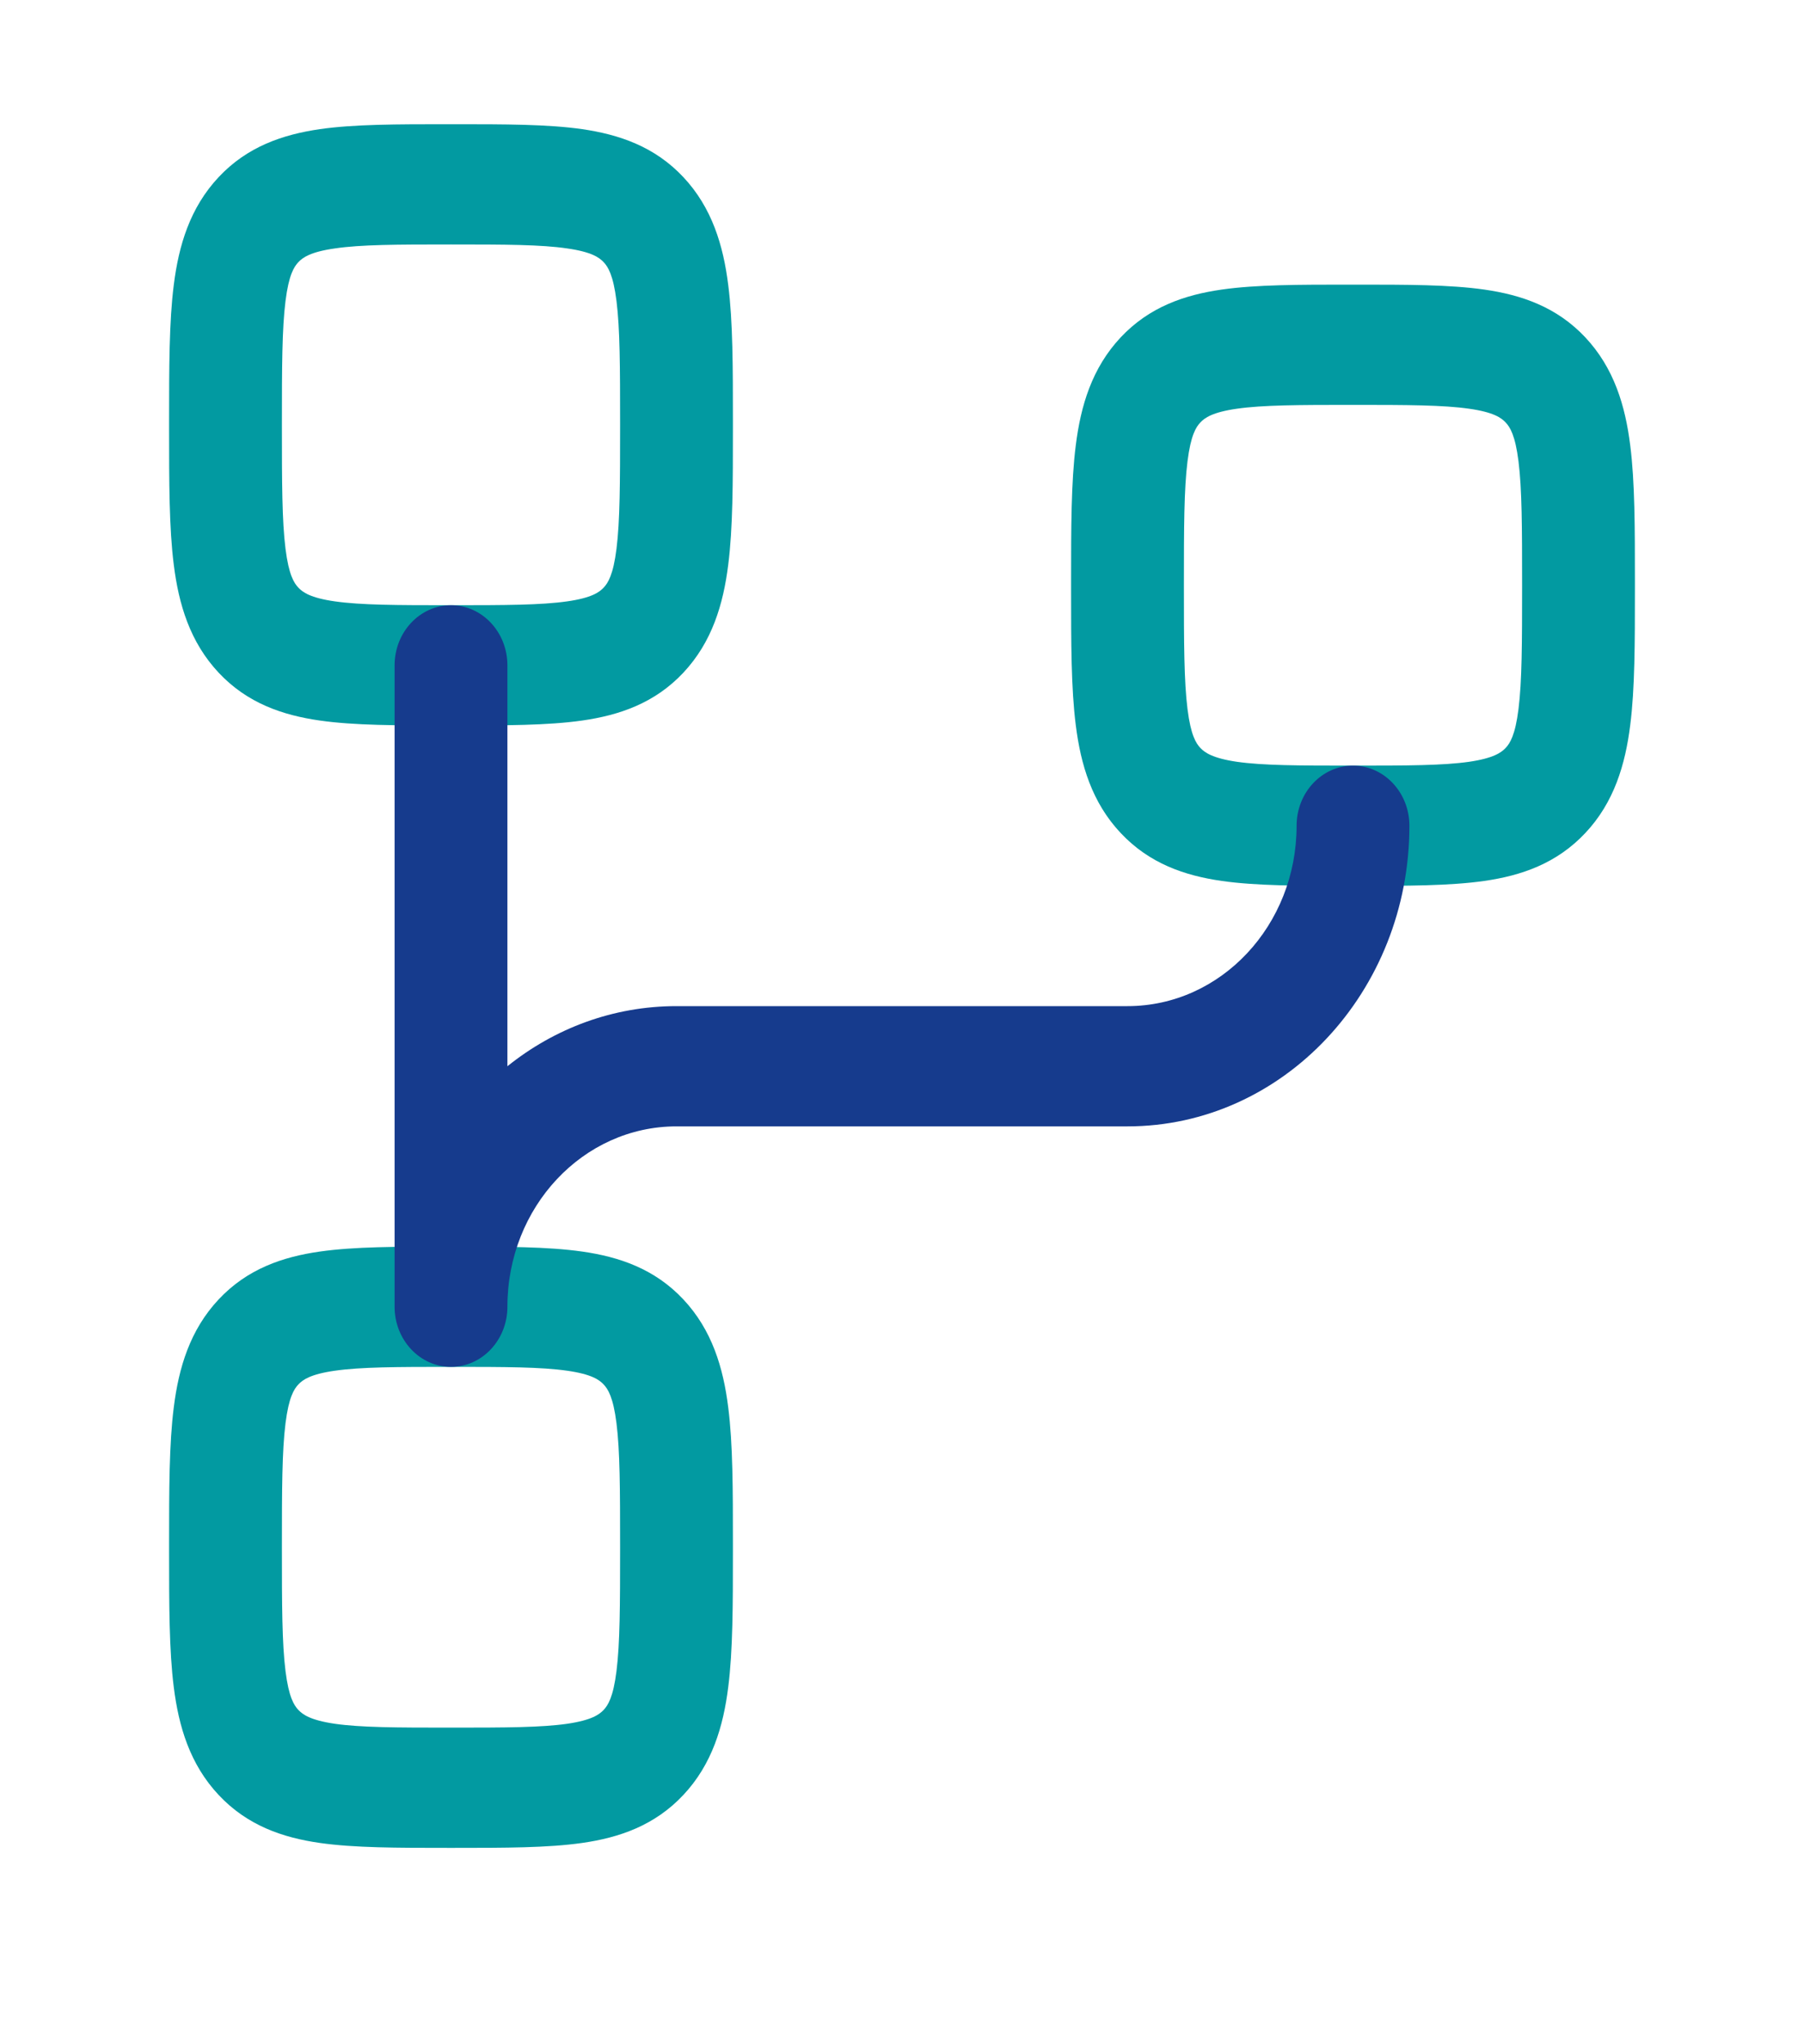
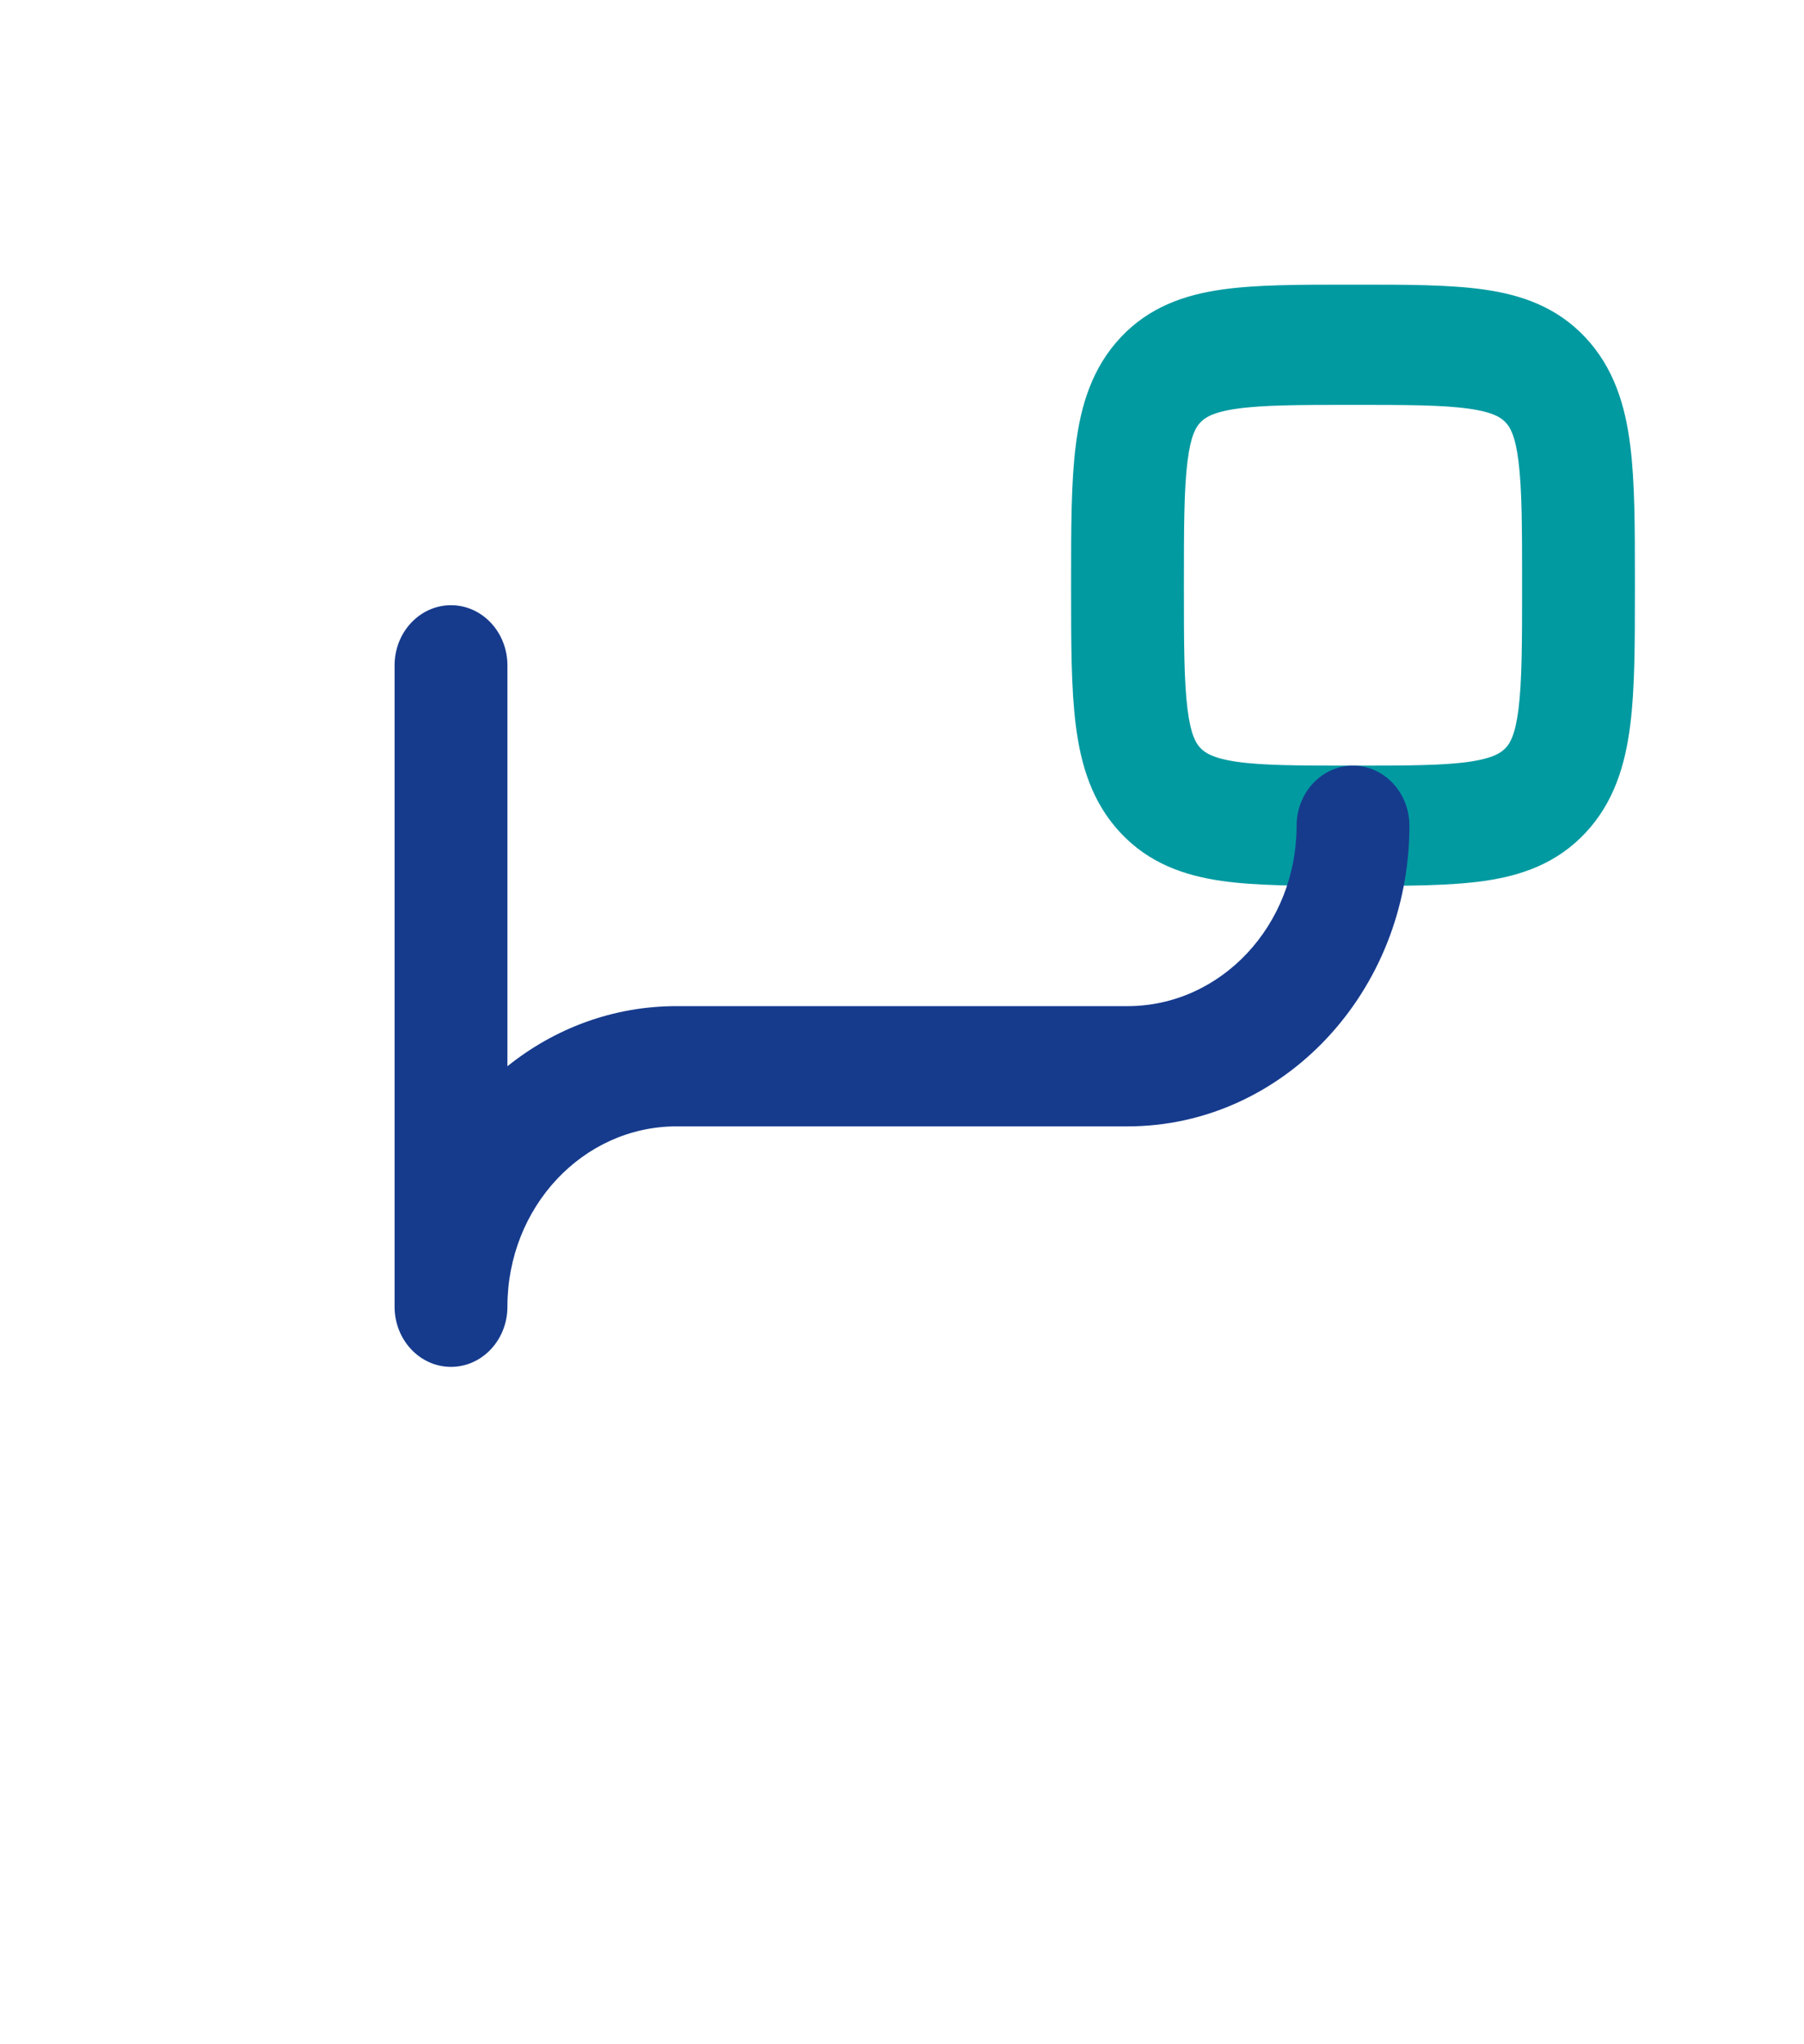
<svg xmlns="http://www.w3.org/2000/svg" width="15" height="17" viewBox="0 0 15 17" fill="none">
-   <path fill-rule="evenodd" clip-rule="evenodd" d="M3.719 1.033H3.781C4.196 1.033 4.554 1.033 4.841 1.074C5.148 1.119 5.443 1.218 5.682 1.473C5.921 1.728 6.014 2.042 6.055 2.369C6.094 2.675 6.094 3.057 6.094 3.5V3.566C6.094 4.01 6.094 4.391 6.055 4.697C6.014 5.025 5.921 5.339 5.682 5.594C5.443 5.849 5.148 5.948 4.841 5.992C4.554 6.033 4.196 6.033 3.781 6.033H3.719C3.304 6.033 2.946 6.033 2.659 5.992C2.352 5.948 2.057 5.849 1.818 5.594C1.579 5.339 1.486 5.025 1.445 4.697C1.406 4.391 1.406 4.01 1.406 3.566V3.5C1.406 3.057 1.406 2.675 1.445 2.369C1.486 2.042 1.579 1.728 1.818 1.473C2.057 1.218 2.352 1.119 2.659 1.074C2.946 1.033 3.304 1.033 3.719 1.033ZM2.784 2.066C2.58 2.095 2.517 2.142 2.481 2.18C2.445 2.218 2.401 2.286 2.374 2.503C2.345 2.734 2.344 3.048 2.344 3.533C2.344 4.019 2.345 4.333 2.374 4.564C2.401 4.781 2.445 4.849 2.481 4.887C2.517 4.925 2.58 4.972 2.784 5.001C3.001 5.032 3.295 5.033 3.75 5.033C4.205 5.033 4.499 5.032 4.716 5.001C4.92 4.972 4.983 4.925 5.019 4.887C5.055 4.849 5.099 4.781 5.126 4.564C5.155 4.333 5.156 4.019 5.156 3.533C5.156 3.048 5.155 2.734 5.126 2.503C5.099 2.286 5.055 2.218 5.019 2.18C4.983 2.142 4.92 2.095 4.716 2.066C4.499 2.034 4.205 2.033 3.75 2.033C3.295 2.033 3.001 2.034 2.784 2.066Z" fill="#029AA1" />
-   <path fill-rule="evenodd" clip-rule="evenodd" d="M3.719 10.367H3.781C4.196 10.367 4.554 10.367 4.841 10.408C5.148 10.452 5.443 10.551 5.682 10.806C5.921 11.061 6.014 11.375 6.055 11.703C6.094 12.009 6.094 12.39 6.094 12.834V12.9C6.094 13.343 6.094 13.725 6.055 14.031C6.014 14.358 5.921 14.672 5.682 14.927C5.443 15.182 5.148 15.282 4.841 15.326C4.554 15.367 4.196 15.367 3.781 15.367H3.719C3.304 15.367 2.946 15.367 2.659 15.326C2.352 15.282 2.057 15.182 1.818 14.927C1.579 14.672 1.486 14.358 1.445 14.031C1.406 13.725 1.406 13.343 1.406 12.9V12.834C1.406 12.39 1.406 12.009 1.445 11.703C1.486 11.375 1.579 11.061 1.818 10.806C2.057 10.551 2.352 10.452 2.659 10.408C2.946 10.367 3.304 10.367 3.719 10.367ZM2.784 11.399C2.58 11.428 2.517 11.475 2.481 11.513C2.445 11.551 2.401 11.619 2.374 11.836C2.345 12.067 2.344 12.381 2.344 12.867C2.344 13.352 2.345 13.666 2.374 13.897C2.401 14.114 2.445 14.182 2.481 14.22C2.517 14.258 2.58 14.305 2.784 14.335C3.001 14.366 3.295 14.367 3.75 14.367C4.205 14.367 4.499 14.366 4.716 14.335C4.92 14.305 4.983 14.258 5.019 14.22C5.055 14.182 5.099 14.114 5.126 13.897C5.155 13.666 5.156 13.352 5.156 12.867C5.156 12.381 5.155 12.067 5.126 11.836C5.099 11.619 5.055 11.551 5.019 11.513C4.983 11.475 4.92 11.428 4.716 11.399C4.499 11.368 4.205 11.367 3.75 11.367C3.295 11.367 3.001 11.368 2.784 11.399Z" fill="#029AA1" />
-   <path fill-rule="evenodd" clip-rule="evenodd" d="M11.219 2.367C10.804 2.367 10.446 2.367 10.159 2.408C9.852 2.452 9.557 2.551 9.318 2.806C9.079 3.061 8.986 3.375 8.945 3.703C8.906 4.009 8.906 4.391 8.906 4.834V4.9C8.906 5.343 8.906 5.725 8.945 6.031C8.986 6.358 9.079 6.673 9.318 6.927C9.557 7.182 9.852 7.282 10.159 7.326C10.446 7.367 10.804 7.367 11.219 7.367H11.281C11.696 7.367 12.054 7.367 12.341 7.326C12.648 7.282 12.943 7.182 13.182 6.927C13.421 6.673 13.514 6.358 13.555 6.031C13.594 5.725 13.594 5.343 13.594 4.9V4.834C13.594 4.391 13.594 4.009 13.555 3.703C13.514 3.375 13.421 3.061 13.182 2.806C12.943 2.551 12.648 2.452 12.341 2.408C12.054 2.367 11.696 2.367 11.281 2.367H11.219ZM9.981 3.513C10.017 3.475 10.081 3.428 10.284 3.399C10.501 3.368 10.795 3.367 11.25 3.367C11.705 3.367 11.999 3.368 12.216 3.399C12.42 3.428 12.483 3.475 12.519 3.513C12.555 3.551 12.599 3.619 12.626 3.836C12.655 4.067 12.656 4.381 12.656 4.867C12.656 5.352 12.655 5.666 12.626 5.897C12.599 6.114 12.555 6.182 12.519 6.22C12.483 6.258 12.42 6.305 12.216 6.335C11.999 6.366 11.705 6.367 11.25 6.367C10.795 6.367 10.501 6.366 10.284 6.335C10.081 6.305 10.017 6.258 9.981 6.22C9.945 6.182 9.901 6.114 9.874 5.897C9.845 5.666 9.844 5.352 9.844 4.867C9.844 4.381 9.845 4.067 9.874 3.836C9.901 3.619 9.945 3.551 9.981 3.513Z" fill="#029AA1" />
+   <path fill-rule="evenodd" clip-rule="evenodd" d="M11.219 2.367C10.804 2.367 10.446 2.367 10.159 2.408C9.852 2.452 9.557 2.551 9.318 2.806C9.079 3.061 8.986 3.375 8.945 3.703C8.906 4.009 8.906 4.391 8.906 4.834V4.9C8.906 5.343 8.906 5.725 8.945 6.031C8.986 6.358 9.079 6.673 9.318 6.927C9.557 7.182 9.852 7.282 10.159 7.326C10.446 7.367 10.804 7.367 11.219 7.367H11.281C11.696 7.367 12.054 7.367 12.341 7.326C12.648 7.282 12.943 7.182 13.182 6.927C13.421 6.673 13.514 6.358 13.555 6.031C13.594 5.725 13.594 5.343 13.594 4.9V4.834C13.594 4.391 13.594 4.009 13.555 3.703C13.514 3.375 13.421 3.061 13.182 2.806C12.943 2.551 12.648 2.452 12.341 2.408C12.054 2.367 11.696 2.367 11.281 2.367ZM9.981 3.513C10.017 3.475 10.081 3.428 10.284 3.399C10.501 3.368 10.795 3.367 11.25 3.367C11.705 3.367 11.999 3.368 12.216 3.399C12.42 3.428 12.483 3.475 12.519 3.513C12.555 3.551 12.599 3.619 12.626 3.836C12.655 4.067 12.656 4.381 12.656 4.867C12.656 5.352 12.655 5.666 12.626 5.897C12.599 6.114 12.555 6.182 12.519 6.22C12.483 6.258 12.42 6.305 12.216 6.335C11.999 6.366 11.705 6.367 11.25 6.367C10.795 6.367 10.501 6.366 10.284 6.335C10.081 6.305 10.017 6.258 9.981 6.22C9.945 6.182 9.901 6.114 9.874 5.897C9.845 5.666 9.844 5.352 9.844 4.867C9.844 4.381 9.845 4.067 9.874 3.836C9.901 3.619 9.945 3.551 9.981 3.513Z" fill="#029AA1" />
  <path fill-rule="evenodd" clip-rule="evenodd" d="M3.75 5.033C4.009 5.033 4.219 5.257 4.219 5.533V8.867C4.61 8.553 5.097 8.367 5.625 8.367H9.375C10.152 8.367 10.781 7.695 10.781 6.867C10.781 6.591 10.991 6.367 11.25 6.367C11.509 6.367 11.719 6.591 11.719 6.867C11.719 8.247 10.669 9.367 9.375 9.367H5.625C4.848 9.367 4.219 10.038 4.219 10.867C4.219 11.143 4.009 11.367 3.75 11.367C3.491 11.367 3.281 11.143 3.281 10.867V5.533C3.281 5.257 3.491 5.033 3.75 5.033Z" fill="#163B8D" />
</svg>